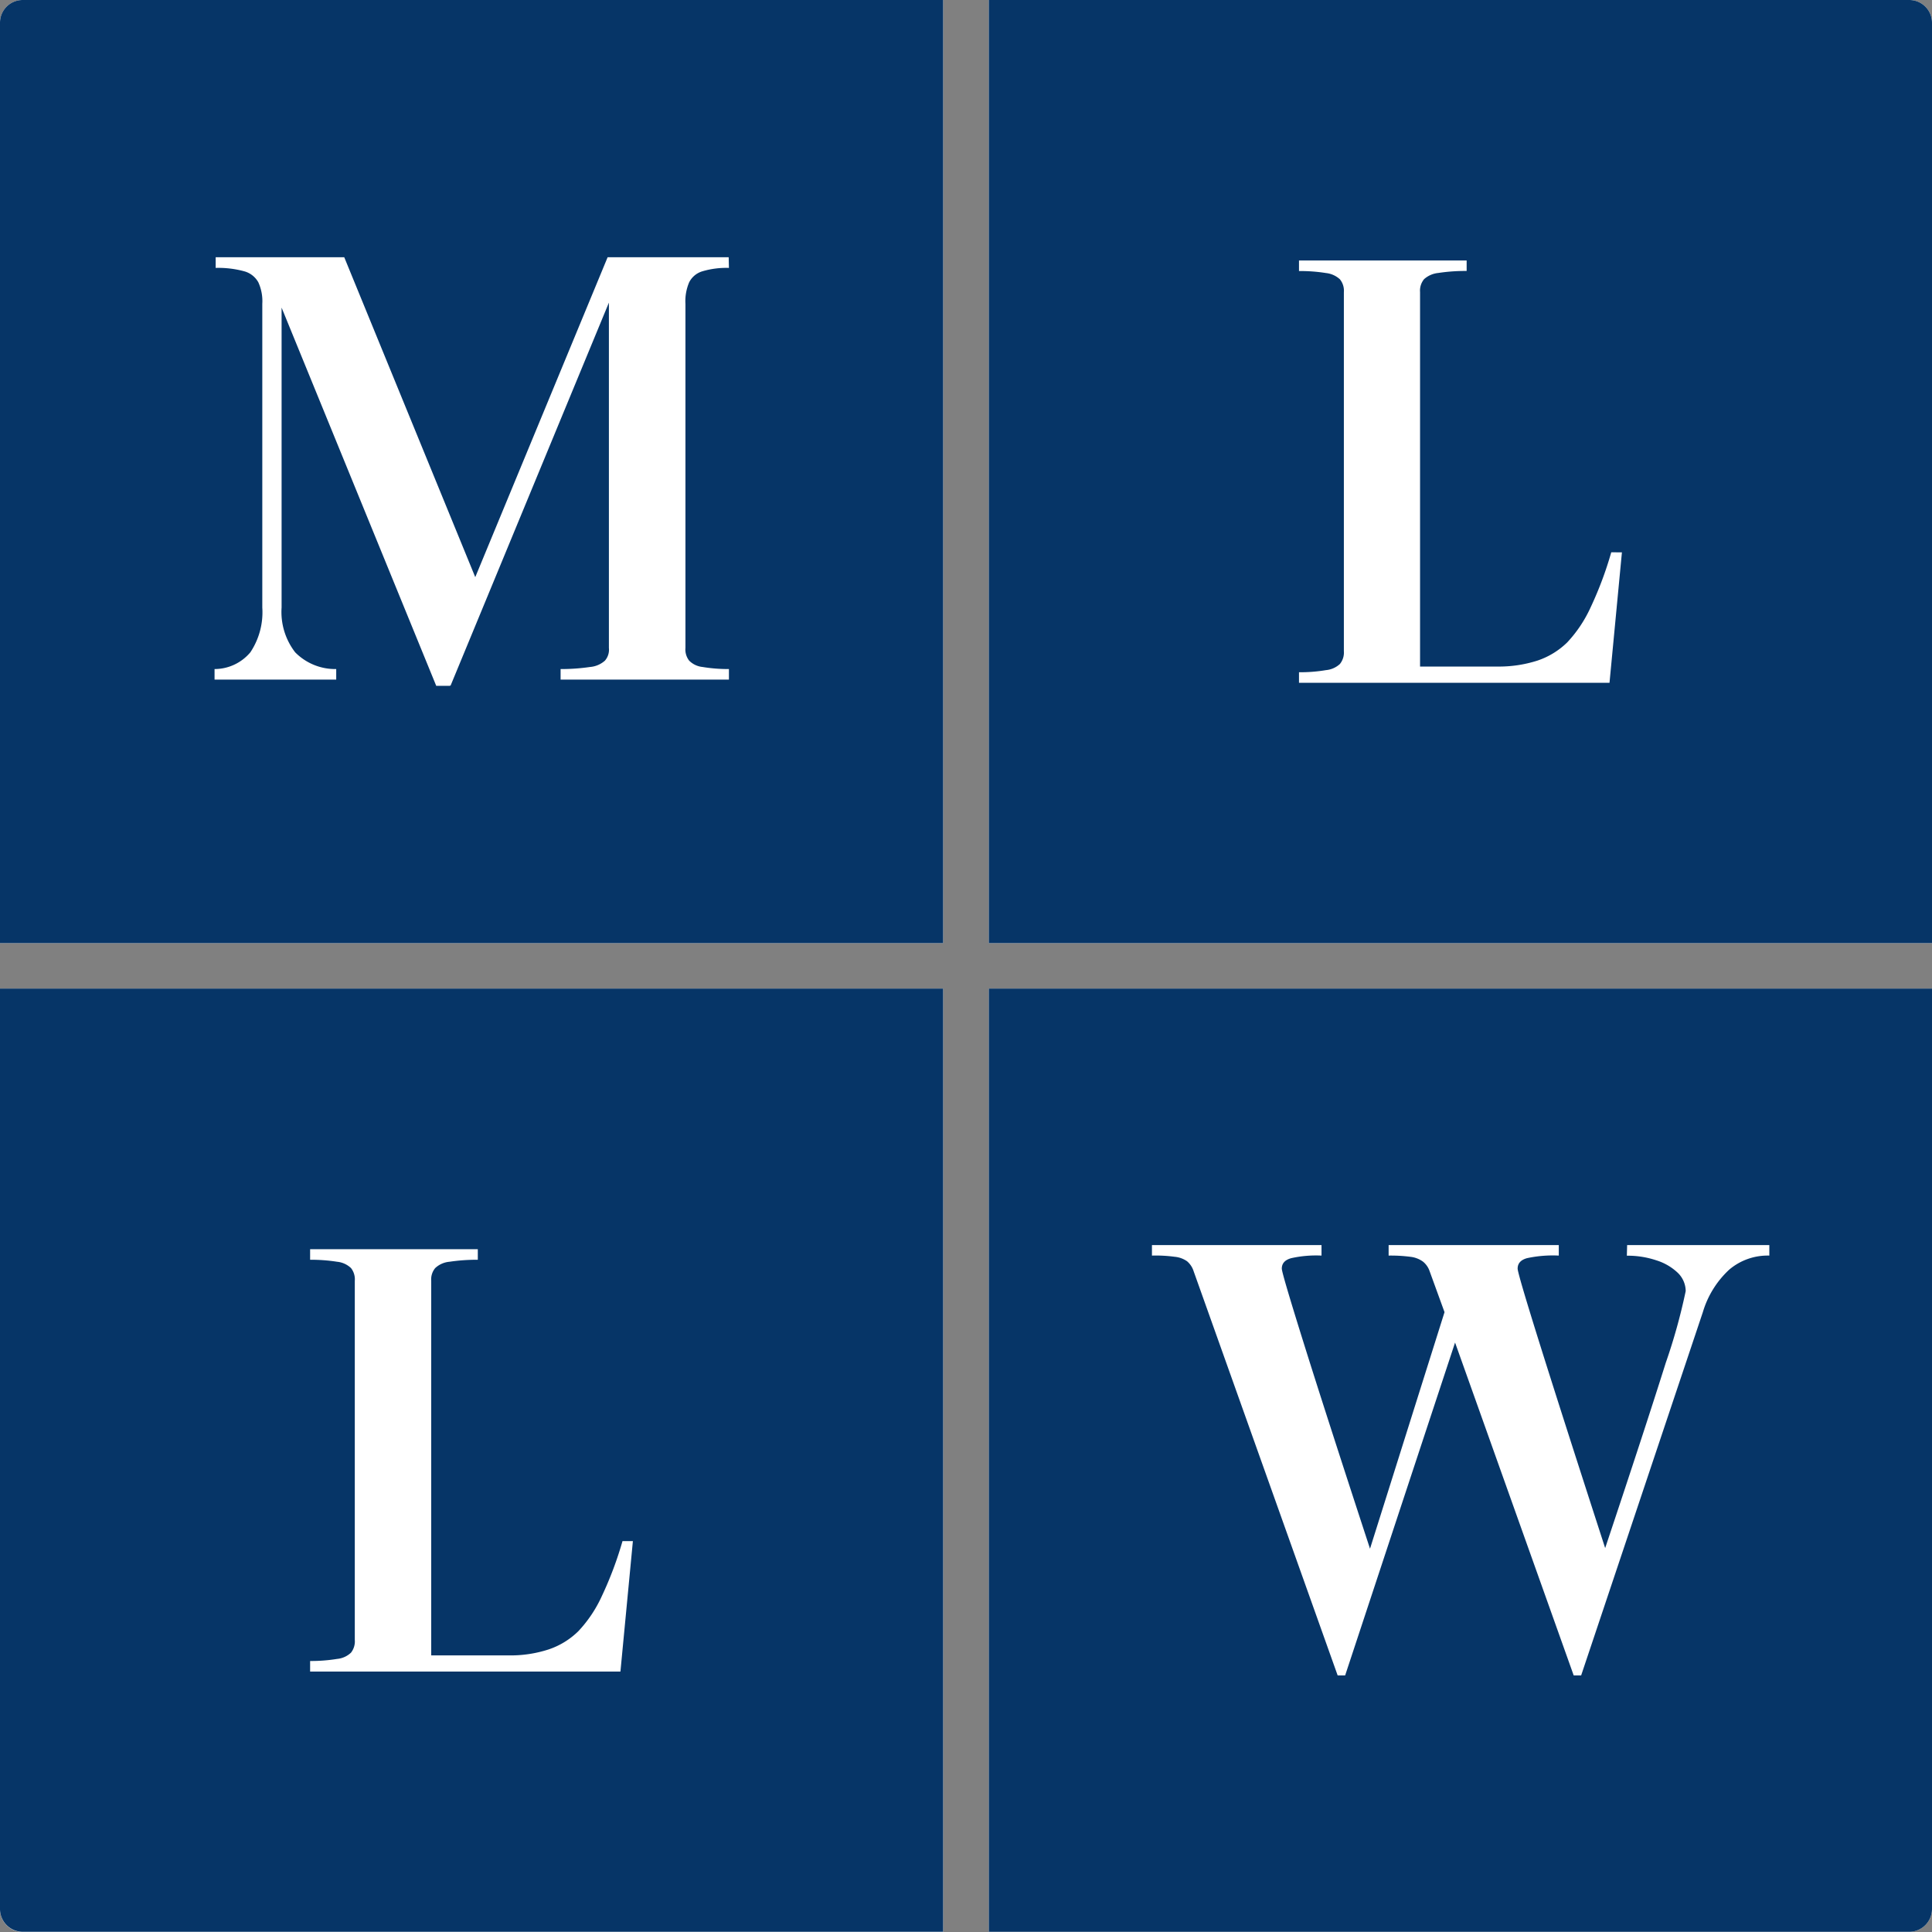
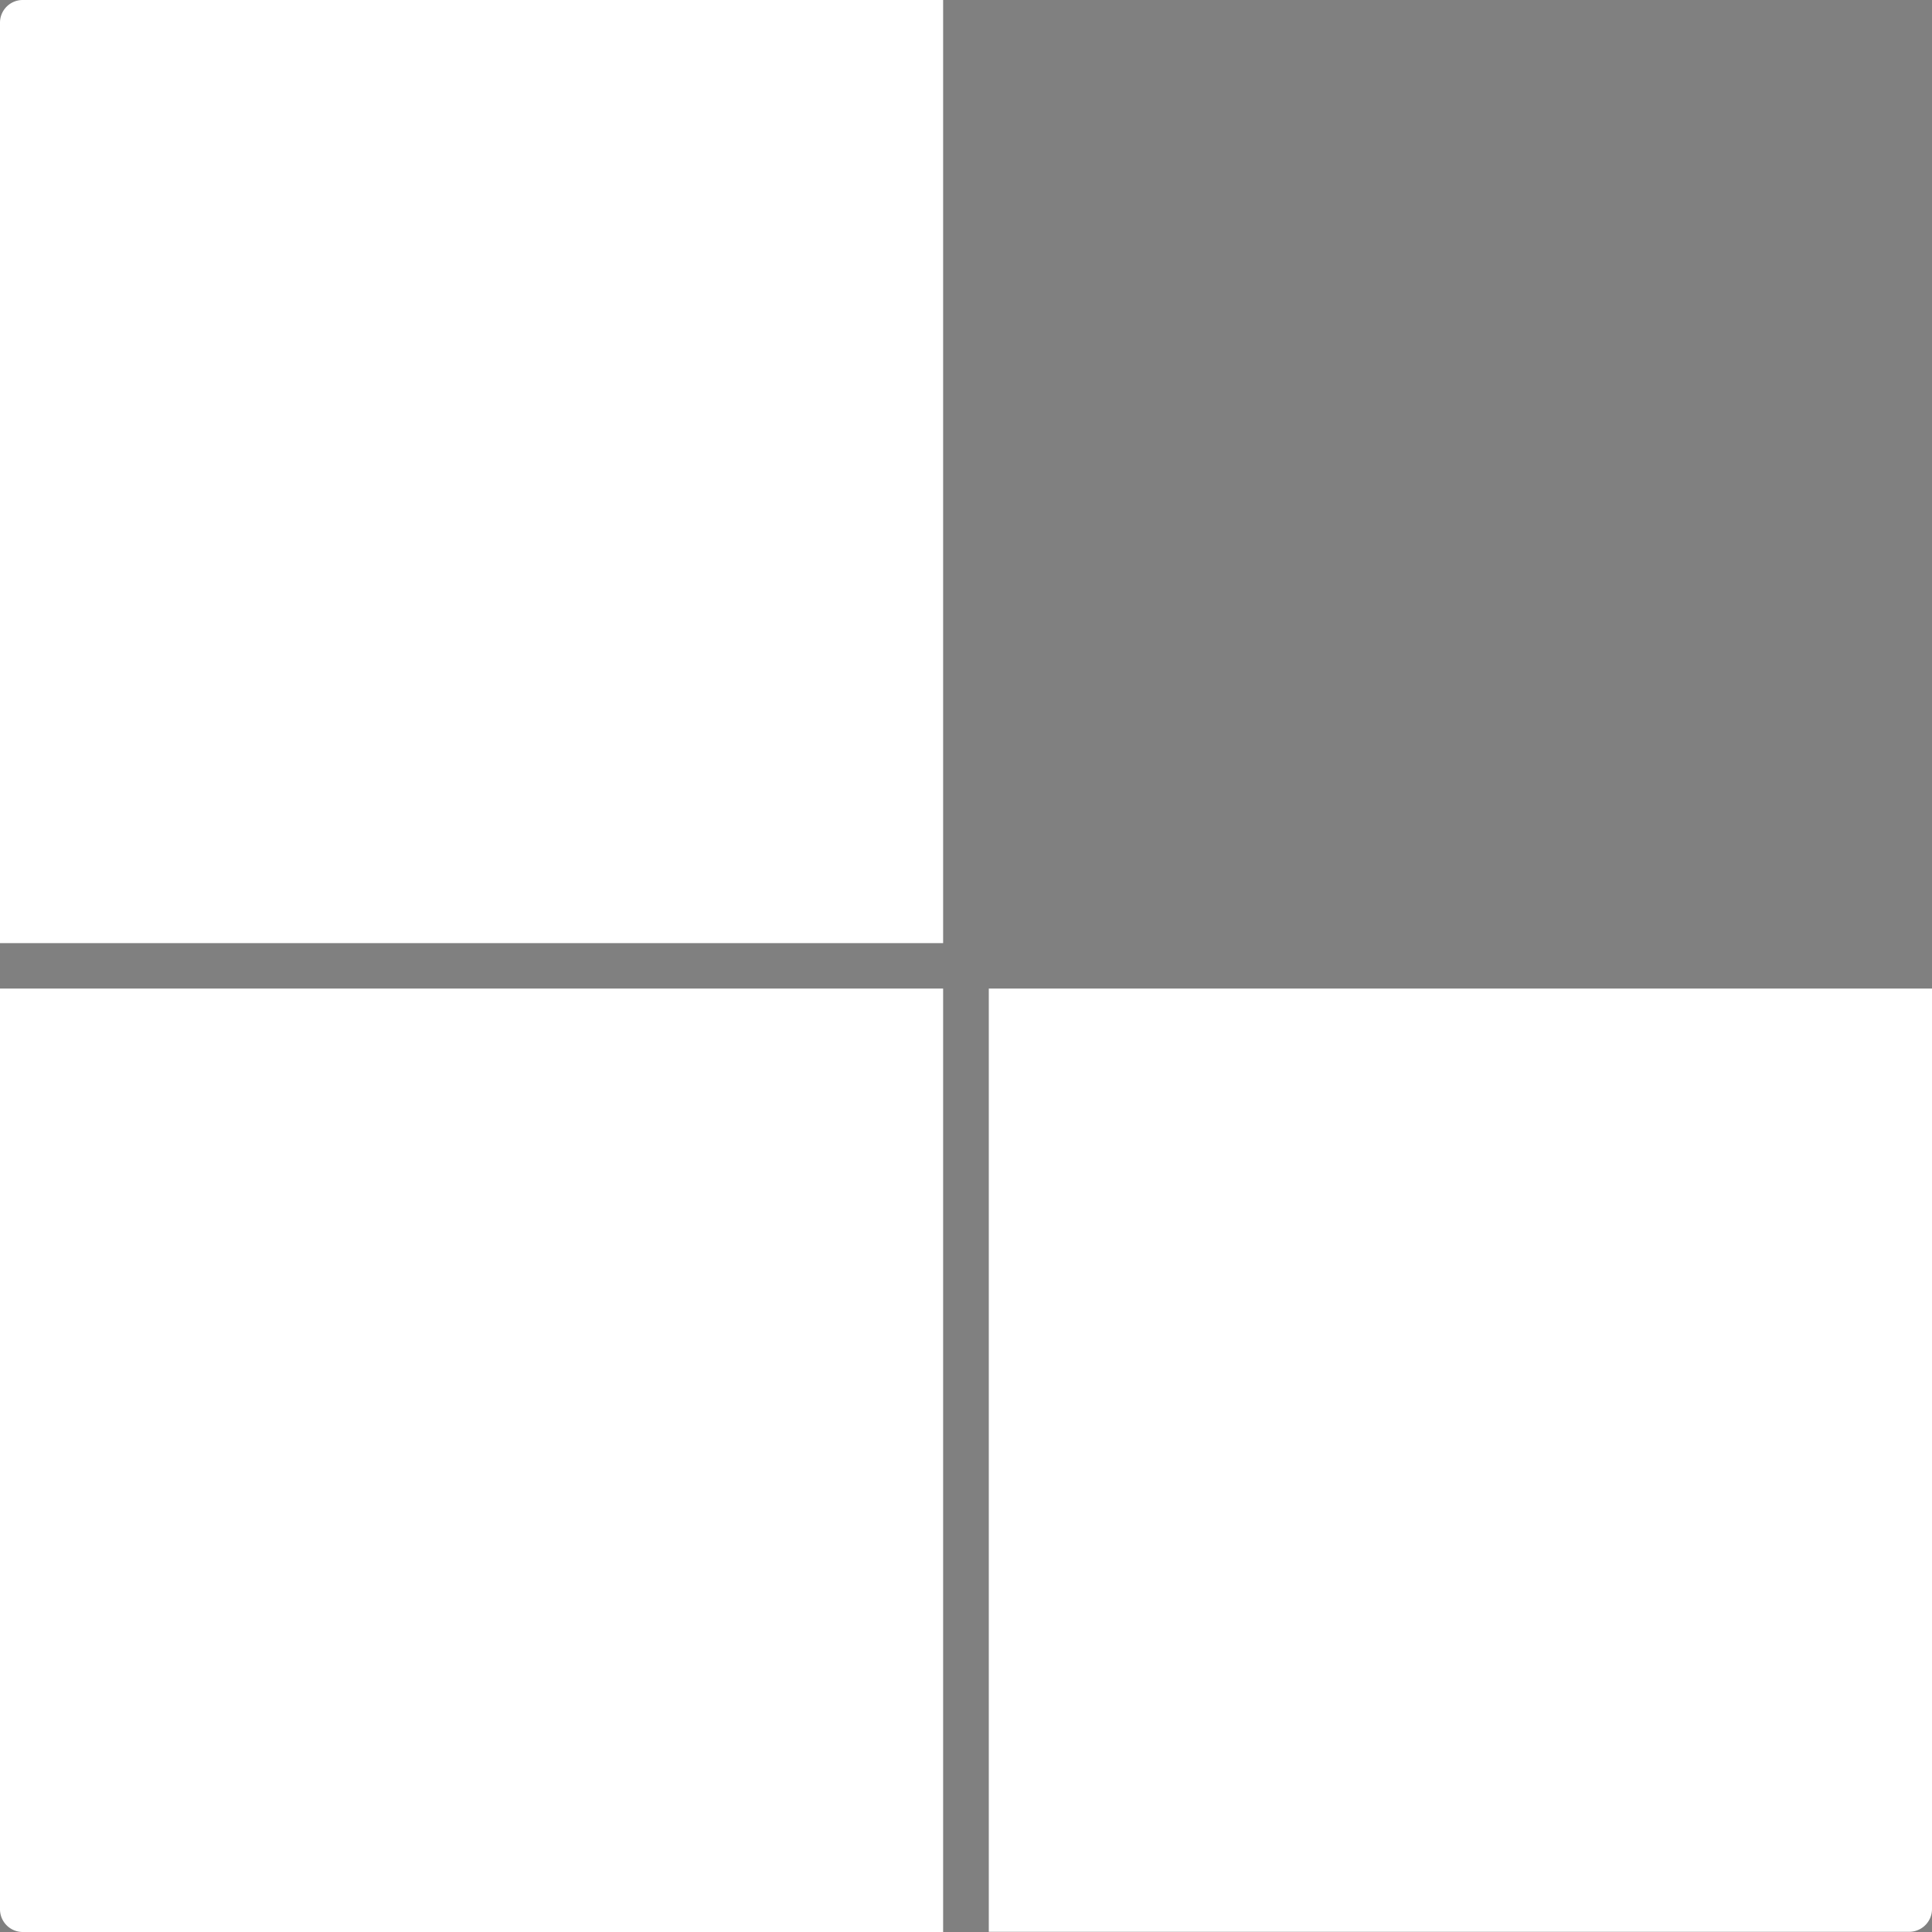
<svg xmlns="http://www.w3.org/2000/svg" width="48.562" height="48.562" viewBox="0 0 48.562 48.562">
  <rect x="0" y="0" width="48.562" height="48.562" fill="#808080" stroke="none" />
  <g transform="translate(-306.866 -182.452)">
    <path d="M77.866,118.038v-.016a.57.57,0,0,1,.57-.57h23.136v23.706H77.866Z" transform="translate(229 65)" fill="#fff" />
-     <path d="M102.72,117.452h23.136a.571.571,0,0,1,.572.57v23.136H102.72Z" transform="translate(229 65)" fill="#fff" />
    <path d="M126.428,142.3v23.136a.573.573,0,0,1-.572.573H102.72V142.3Z" transform="translate(229 65)" fill="#fff" />
    <path d="M101.572,166.014H78.436a.572.572,0,0,1-.57-.573V142.3h23.706Z" transform="translate(229 65)" fill="#fff" />
    <g transform="translate(229 65)">
-       <path d="M118.758,149.015a2.263,2.263,0,0,1,.744.117,1.37,1.37,0,0,1,.535.312.645.645,0,0,1,.2.46,14.5,14.5,0,0,1-.5,1.8q-.508,1.617-1.524,4.66-2.2-6.789-2.2-7.024c0-.13.075-.218.234-.263a3.087,3.087,0,0,1,.8-.065v-.264h-4.277v.264a3.791,3.791,0,0,1,.551.031.664.664,0,0,1,.313.121.525.525,0,0,1,.166.239l.375,1.031-1.873,5.946q-1.113-3.4-1.665-5.164t-.552-1.876c0-.13.075-.218.236-.263a2.88,2.88,0,0,1,.762-.065v-.264h-4.262v.264a3.487,3.487,0,0,1,.57.03.64.64,0,0,1,.313.113.54.54,0,0,1,.164.248l3.621,10.162h.188l2.763-8.367,2.982,8.367h.187l3.059-9.131a2.379,2.379,0,0,1,.662-1.068,1.494,1.494,0,0,1,1.009-.354v-.264h-3.574Zm-25.245,7.174a9.157,9.157,0,0,1-.52,1.383,3.255,3.255,0,0,1-.589.88,1.945,1.945,0,0,1-.747.459,3.085,3.085,0,0,1-1.016.15H88.705v-9.415a.444.444,0,0,1,.1-.32.6.6,0,0,1,.359-.159,4.6,4.6,0,0,1,.712-.05v-.266H85.661v.266a4.193,4.193,0,0,1,.678.05.59.59,0,0,1,.35.159.457.457,0,0,1,.095.32v9.025a.458.458,0,0,1-.095.321.584.584,0,0,1-.35.158,4.045,4.045,0,0,1-.678.052v.266h7.8l.313-3.279Zm24.853-24.855a9.153,9.153,0,0,1-.519,1.385,3.27,3.27,0,0,1-.587.879,1.958,1.958,0,0,1-.748.458,3.172,3.172,0,0,1-1.017.15H113.56v-9.412a.454.454,0,0,1,.1-.324.627.627,0,0,1,.36-.157,4.455,4.455,0,0,1,.711-.05V124h-4.214v.265a4.072,4.072,0,0,1,.678.05.612.612,0,0,1,.35.157.454.454,0,0,1,.1.324v9.021a.458.458,0,0,1-.1.325.593.593,0,0,1-.35.154,3.818,3.818,0,0,1-.678.053v.265h7.805l.312-3.278Zm-22.184-7.416H93.139l-3.327,8.041-3.293-8.041H83.287v.268a2.466,2.466,0,0,1,.714.084.579.579,0,0,1,.358.277,1.138,1.138,0,0,1,.1.542v7.634a1.813,1.813,0,0,1-.3,1.125,1.175,1.175,0,0,1-.9.421v.265h3.058v-.265a1.413,1.413,0,0,1-1.032-.421,1.657,1.657,0,0,1-.341-1.125v-7.539l3.887,9.507h.344v-.015l.014.015,3.982-9.632v8.679a.418.418,0,0,1-.1.32.64.64,0,0,1-.374.159,4.933,4.933,0,0,1-.74.052v.265h4.231v-.265a3.938,3.938,0,0,1-.663-.052.552.552,0,0,1-.336-.159.454.454,0,0,1-.094-.32v-8.649a1.2,1.2,0,0,1,.094-.542.547.547,0,0,1,.336-.277,2.121,2.121,0,0,1,.663-.084Zm-18.316-5.88v-.016a.57.57,0,0,1,.57-.57h23.136v23.706H77.866Zm24.854-.586h23.136a.571.571,0,0,1,.572.57v23.136H102.72ZM126.428,142.3v23.136a.573.573,0,0,1-.572.573H102.72V142.3Zm-24.856,23.709H78.436a.572.572,0,0,1-.57-.573V142.3h23.706Z" fill="#063567" />
-     </g>
+       </g>
  </g>
</svg>